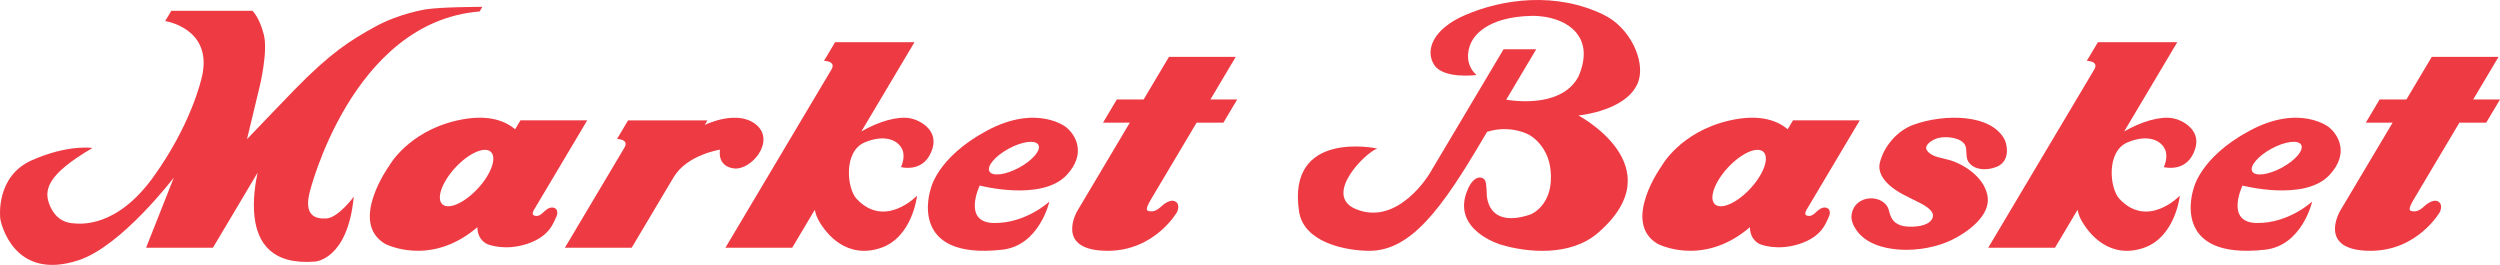
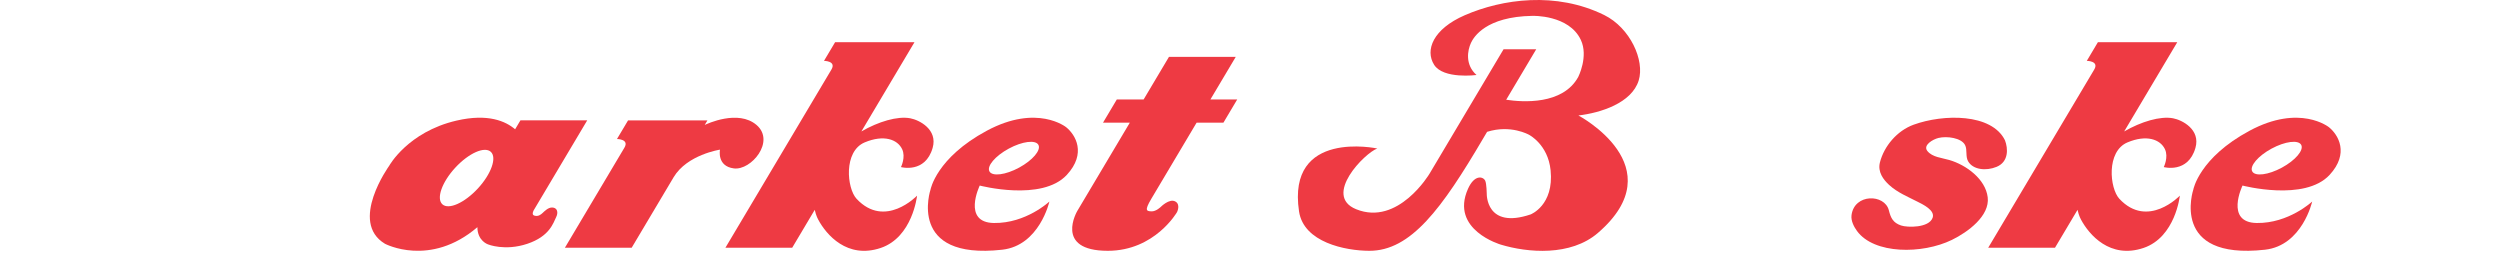
<svg xmlns="http://www.w3.org/2000/svg" version="1.1" id="Layer_1" x="0px" y="0px" width="864.046px" height="91.558px" viewBox="0 0 864.046 91.558" enable-background="new 0 0 864.046 91.558" xml:space="preserve">
  <g id="Market_Basket_2_">
    <g id="Basket_1_">
      <path id="B_1_" fill="#EE3A43" d="M554.451,5.202c-16.668-8.199-35.241-5.563-48.183,0.056    c-10.988,4.771-13.815,12.074-10.614,17.128c3.201,5.054,14.657,3.538,14.657,3.538c-4.043-3.594-3.101-8.563-1.909-11.119    c0.93-1.996,5.121-9.064,21.228-9.322c0,0,12.617-0.44,16.735,8.311c2.696,5.728-0.898,12.804-0.898,12.804    c-5.338,9.706-19.201,8.737-24.901,7.875l10.378-17.444h-11.288L494.06,60.051c0,0-10.824,18.193-25.377,12.249    c-11.555-4.72,3.032-19.458,7.328-20.974c0,0-31.334-6.776-27.038,21.755c1.611,10.699,15.997,13.572,24.259,13.601    c14.38,0.049,25.092-14.539,39.388-38.854l0,0l1.348-2.266c8.157-2.586,14.454,1,14.454,1s6.591,3.306,7.497,12.298    c1.221,12.126-6.907,15.247-6.907,15.247c-15.503,5.235-15.162-7.16-15.162-7.16s-0.059-3.454-0.523-4.465    c-0.698-1.523-3.72-2.253-5.963,2.78c-6.323,14.188,11.372,19.291,11.372,19.291c9.27,2.801,24.098,4.083,33.526-4.044    c26.662-22.984-6.739-40.602-6.739-40.602c7.651-0.89,18.406-4.285,20.834-12.074C568.527,20.873,563.395,9.602,554.451,5.202z" />
-       <path id="a_3_" fill="#EE3A43" d="M630.615,71.719c-1.348-0.02-2.588,1.264-3.285,1.909c-0.554,0.513-1.501,1.333-2.892,0.87    c-1.03-0.343-0.152-1.833-0.14-1.854l18.47-31.046l-23.081,0l-1.839,3.09c-3.24-2.79-9.369-5.541-20.269-3.002    c-16.824,3.919-23.249,15.612-23.249,15.612s-14.039,19.43-1.46,26.956c0,0,15.567,8.275,31.942-5.736    c0.026,4.779,3.675,5.949,3.675,5.949s5.812,2.387,13.562-0.197c7.75-2.583,9.008-7.247,9.968-9.182    c0.825-1.662,0.168-2.583,0.168-2.583S631.822,71.737,630.615,71.719z M592.701,70.6c-2.152-1.99-0.145-7.659,4.482-12.664    s10.123-7.448,12.275-5.458c2.152,1.99,0.145,7.66-4.482,12.664C600.348,70.146,594.853,72.59,592.701,70.6z" />
      <path id="s_1_" fill="#EE3A43" d="M692.957,48.495c-4.6-9.378-21.291-9.121-31.55-5.405c-5.755,2.085-10.238,7.424-11.668,13.029    c-0.843,3.304,1.164,5.951,3.207,7.826c2.841,2.607,6.454,4.051,9.919,5.833c1.629,0.838,6.029,2.874,5.085,5.493    c-1.27,3.527-8.723,3.409-10.918,2.654c-2.799-0.962-3.548-2.623-4.209-5.246c-1.434-5.69-11.966-5.864-12.904,1.726    c-0.243,1.971,0.906,4.065,1.897,5.426c5.886,8.078,22.537,8.079,32.795,3.08c5.587-2.722,13.152-8.327,12.381-14.718    c-0.765-6.34-7.452-11.187-13.254-12.89c-2.632-0.772-5.848-0.955-7.588-3.095c-1.644-2.022,1.859-4.043,3.805-4.526    c2.882-0.716,7.94-0.066,9.214,2.459c0.837,1.658,0.07,3.894,1.048,5.601c1.686,2.945,6.208,3.415,9.835,1.924    C694.28,55.93,694.055,51.346,692.957,48.495z" />
      <path id="k_3_" fill="#EE3A43" d="M751.042,40.88c-4.426-0.831-11.009,1.15-16.89,4.552l18.35-30.843h-27.434l-3.835,6.446    c0,0,4.353,0,2.563,3.009l0,0l-36.639,61.585h23.081l7.797-13.106c0.476,2.166,1.221,3.414,1.221,3.414    c2.779,5.174,9.996,13.645,21.565,9.762c11.064-3.713,12.579-18.082,12.579-18.082s-11.079,11.594-20.891,1.109    c-3.388-3.62-4.605-16.418,2.808-19.524c6.569-2.752,11.295-1.046,12.916,2.33c1.329,2.766-0.393,6.212-0.393,6.212    s8.402,2.311,10.951-6.656C760.588,44.762,754.214,41.475,751.042,40.88z" />
      <path id="e_3_" fill="#EE3A43" d="M804.943,43.978c0,0-10.032-8.155-27.455,1.21c-17.423,9.365-19.43,20.309-19.43,20.309    s-8.267,24.481,24.762,20.809c12.907-1.435,16.314-16.652,16.314-16.652s-8.078,7.576-19.166,7.419    c-11.088-0.158-4.91-12.943-4.91-12.943s21.474,5.632,30.095-3.683C812.044,53.001,808.148,46.576,804.943,43.978z     M788.666,57.937c-4.674,2.533-9.264,3.116-10.253,1.303c-0.989-1.813,1.997-5.336,6.671-7.868    c4.674-2.533,9.264-3.116,10.253-1.303C796.327,51.882,793.34,55.405,788.666,57.937z" />
-       <path id="t_3_" fill="#EE3A43" d="M840.462,19.654l-8.763,14.729h-9.266l-4.761,8.002h9.266l-18.141,30.492    c0,0-8.212,13.804,10.532,13.804c16.265,0,23.923-13.381,23.923-13.381s1.348-2.696-0.674-3.706    c-2.022-1.011-4.886,1.853-4.886,1.853s-1.685,1.685-3.285,1.6c-1.6-0.084-2.559-0.119-0.075-4.294l15.687-26.367h9.266    l4.761-8.002h-9.266l8.763-14.729L840.462,19.654z" />
    </g>
    <g id="Market_1_">
-       <path id="M_1_" fill="#EE3A43" d="M147.472,3.188c0,0-9.322,1.348-17.858,6.065c-8.536,4.717-15.266,8.884-27.966,21.901    c-4.105,4.207-16.286,16.96-16.286,16.96l4.38-18.195c0,0,2.92-11.905,1.46-17.858c-1.46-5.953-3.931-8.319-3.931-8.319H59.215    l-2.133,3.538c0,0,16.058,2.346,12.887,18.447c-0.45,2.286-4.043,17.436-16.931,35.377C40.151,79.045,27.493,77.332,25.491,77.196    c-1.839-0.124-5.833-0.611-8.192-6.002c-2.359-5.391-1.179-10.782,14.657-20.048c0,0-8.255-1.348-20.891,4.212    S0.013,75.119,0.115,75.743c0.191,1.17,4.537,21.699,27.18,14.152c14.826-4.942,32.796-28.528,32.796-28.528l-9.603,24.26h23.106    l15.442-25.956c-0.827,3.808-1.74,9.747-1.054,15.408c1.063,8.771,5.933,16.546,20.966,15.321c0,0,11.288-0.674,13.309-22.407    c0,0-5.335,7.3-9.491,7.525c-4.156,0.225-7.614-1.299-5.784-8.929c0,0,14.432-59.045,58.783-62.625l0.947-1.591    C166.712,2.374,153.004,2.374,147.472,3.188z" />
      <path id="a_2_" fill="#EE3A43" d="M190.798,71.719c-1.348-0.02-2.588,1.264-3.285,1.909c-0.554,0.513-1.501,1.333-2.892,0.87    c-1.03-0.343-0.152-1.833-0.14-1.854l18.47-31.046l-23.081,0l-1.839,3.09c-3.24-2.79-9.369-5.541-20.269-3.002    c-16.824,3.919-23.249,15.612-23.249,15.612s-14.039,19.43-1.46,26.956c0,0,15.567,8.275,31.942-5.736    c0.026,4.779,3.675,5.949,3.675,5.949s5.812,2.387,13.562-0.197c7.75-2.583,9.008-7.247,9.968-9.182    c0.825-1.662,0.168-2.583,0.168-2.583S192.005,71.737,190.798,71.719z M152.884,70.6c-2.152-1.99-0.145-7.659,4.482-12.664    c4.627-5.004,10.123-7.448,12.275-5.458c2.152,1.99,0.145,7.66-4.482,12.664C160.531,70.146,155.036,72.59,152.884,70.6z" />
      <path id="r_1_" fill="#EE3A43" d="M261.483,43.203c-6.35-5.463-17.198-0.366-17.918-0.019l0.943-1.584l-27.434,0l-3.835,6.446    c0,0,4.353,0,2.563,3.009l0,0l-20.569,34.573h23.081l14.498-24.37l0,0c4.645-7.807,16.035-9.539,16.035-9.539    s-1.179,5.728,4.801,6.486C259.63,58.963,268.053,48.855,261.483,43.203z" />
-       <path id="k_2_" fill="#EE3A43" d="M314.597,40.88c-4.426-0.831-11.009,1.15-16.89,4.552l18.35-30.843h-27.434l-3.835,6.446    c0,0,4.353,0,2.563,3.009l0,0l-36.639,61.585h23.081l7.797-13.106c0.476,2.166,1.222,3.414,1.222,3.414    c2.779,5.174,9.996,13.645,21.564,9.762c11.064-3.713,12.579-18.082,12.579-18.082s-11.079,11.594-20.891,1.109    c-3.388-3.62-4.605-16.418,2.808-19.524c6.569-2.752,11.295-1.046,12.916,2.33c1.329,2.766-0.393,6.212-0.393,6.212    s8.402,2.311,10.951-6.656C324.144,44.762,317.769,41.475,314.597,40.88z" />
+       <path id="k_2_" fill="#EE3A43" d="M314.597,40.88c-4.426-0.831-11.009,1.15-16.89,4.552l18.35-30.843h-27.434l-3.835,6.446    c0,0,4.353,0,2.563,3.009l-36.639,61.585h23.081l7.797-13.106c0.476,2.166,1.222,3.414,1.222,3.414    c2.779,5.174,9.996,13.645,21.564,9.762c11.064-3.713,12.579-18.082,12.579-18.082s-11.079,11.594-20.891,1.109    c-3.388-3.62-4.605-16.418,2.808-19.524c6.569-2.752,11.295-1.046,12.916,2.33c1.329,2.766-0.393,6.212-0.393,6.212    s8.402,2.311,10.951-6.656C324.144,44.762,317.769,41.475,314.597,40.88z" />
      <path id="e_2_" fill="#EE3A43" d="M368.498,43.978c0,0-10.032-8.155-27.455,1.21c-17.423,9.365-19.429,20.309-19.429,20.309    s-8.267,24.481,24.762,20.809c12.907-1.435,16.314-16.652,16.314-16.652s-8.078,7.576-19.166,7.419    c-11.087-0.158-4.91-12.943-4.91-12.943s21.474,5.632,30.095-3.683C375.6,53.001,371.704,46.576,368.498,43.978z M352.222,57.937    c-4.674,2.533-9.264,3.116-10.253,1.303c-0.989-1.813,1.997-5.336,6.671-7.868c4.674-2.533,9.264-3.116,10.253-1.303    C359.882,51.882,356.895,55.405,352.222,57.937z" />
      <path id="t_2_" fill="#EE3A43" d="M404.017,19.654l-8.763,14.729h-9.266l-4.761,8.002h9.266l-18.141,30.492    c0,0-8.212,13.804,10.532,13.804c16.265,0,23.923-13.381,23.923-13.381s1.348-2.696-0.674-3.706s-4.886,1.853-4.886,1.853    s-1.685,1.685-3.285,1.6c-1.6-0.084-2.559-0.119-0.075-4.294l15.687-26.367h9.266l4.761-8.002h-9.266l8.763-14.729L404.017,19.654    z" />
    </g>
  </g>
</svg>